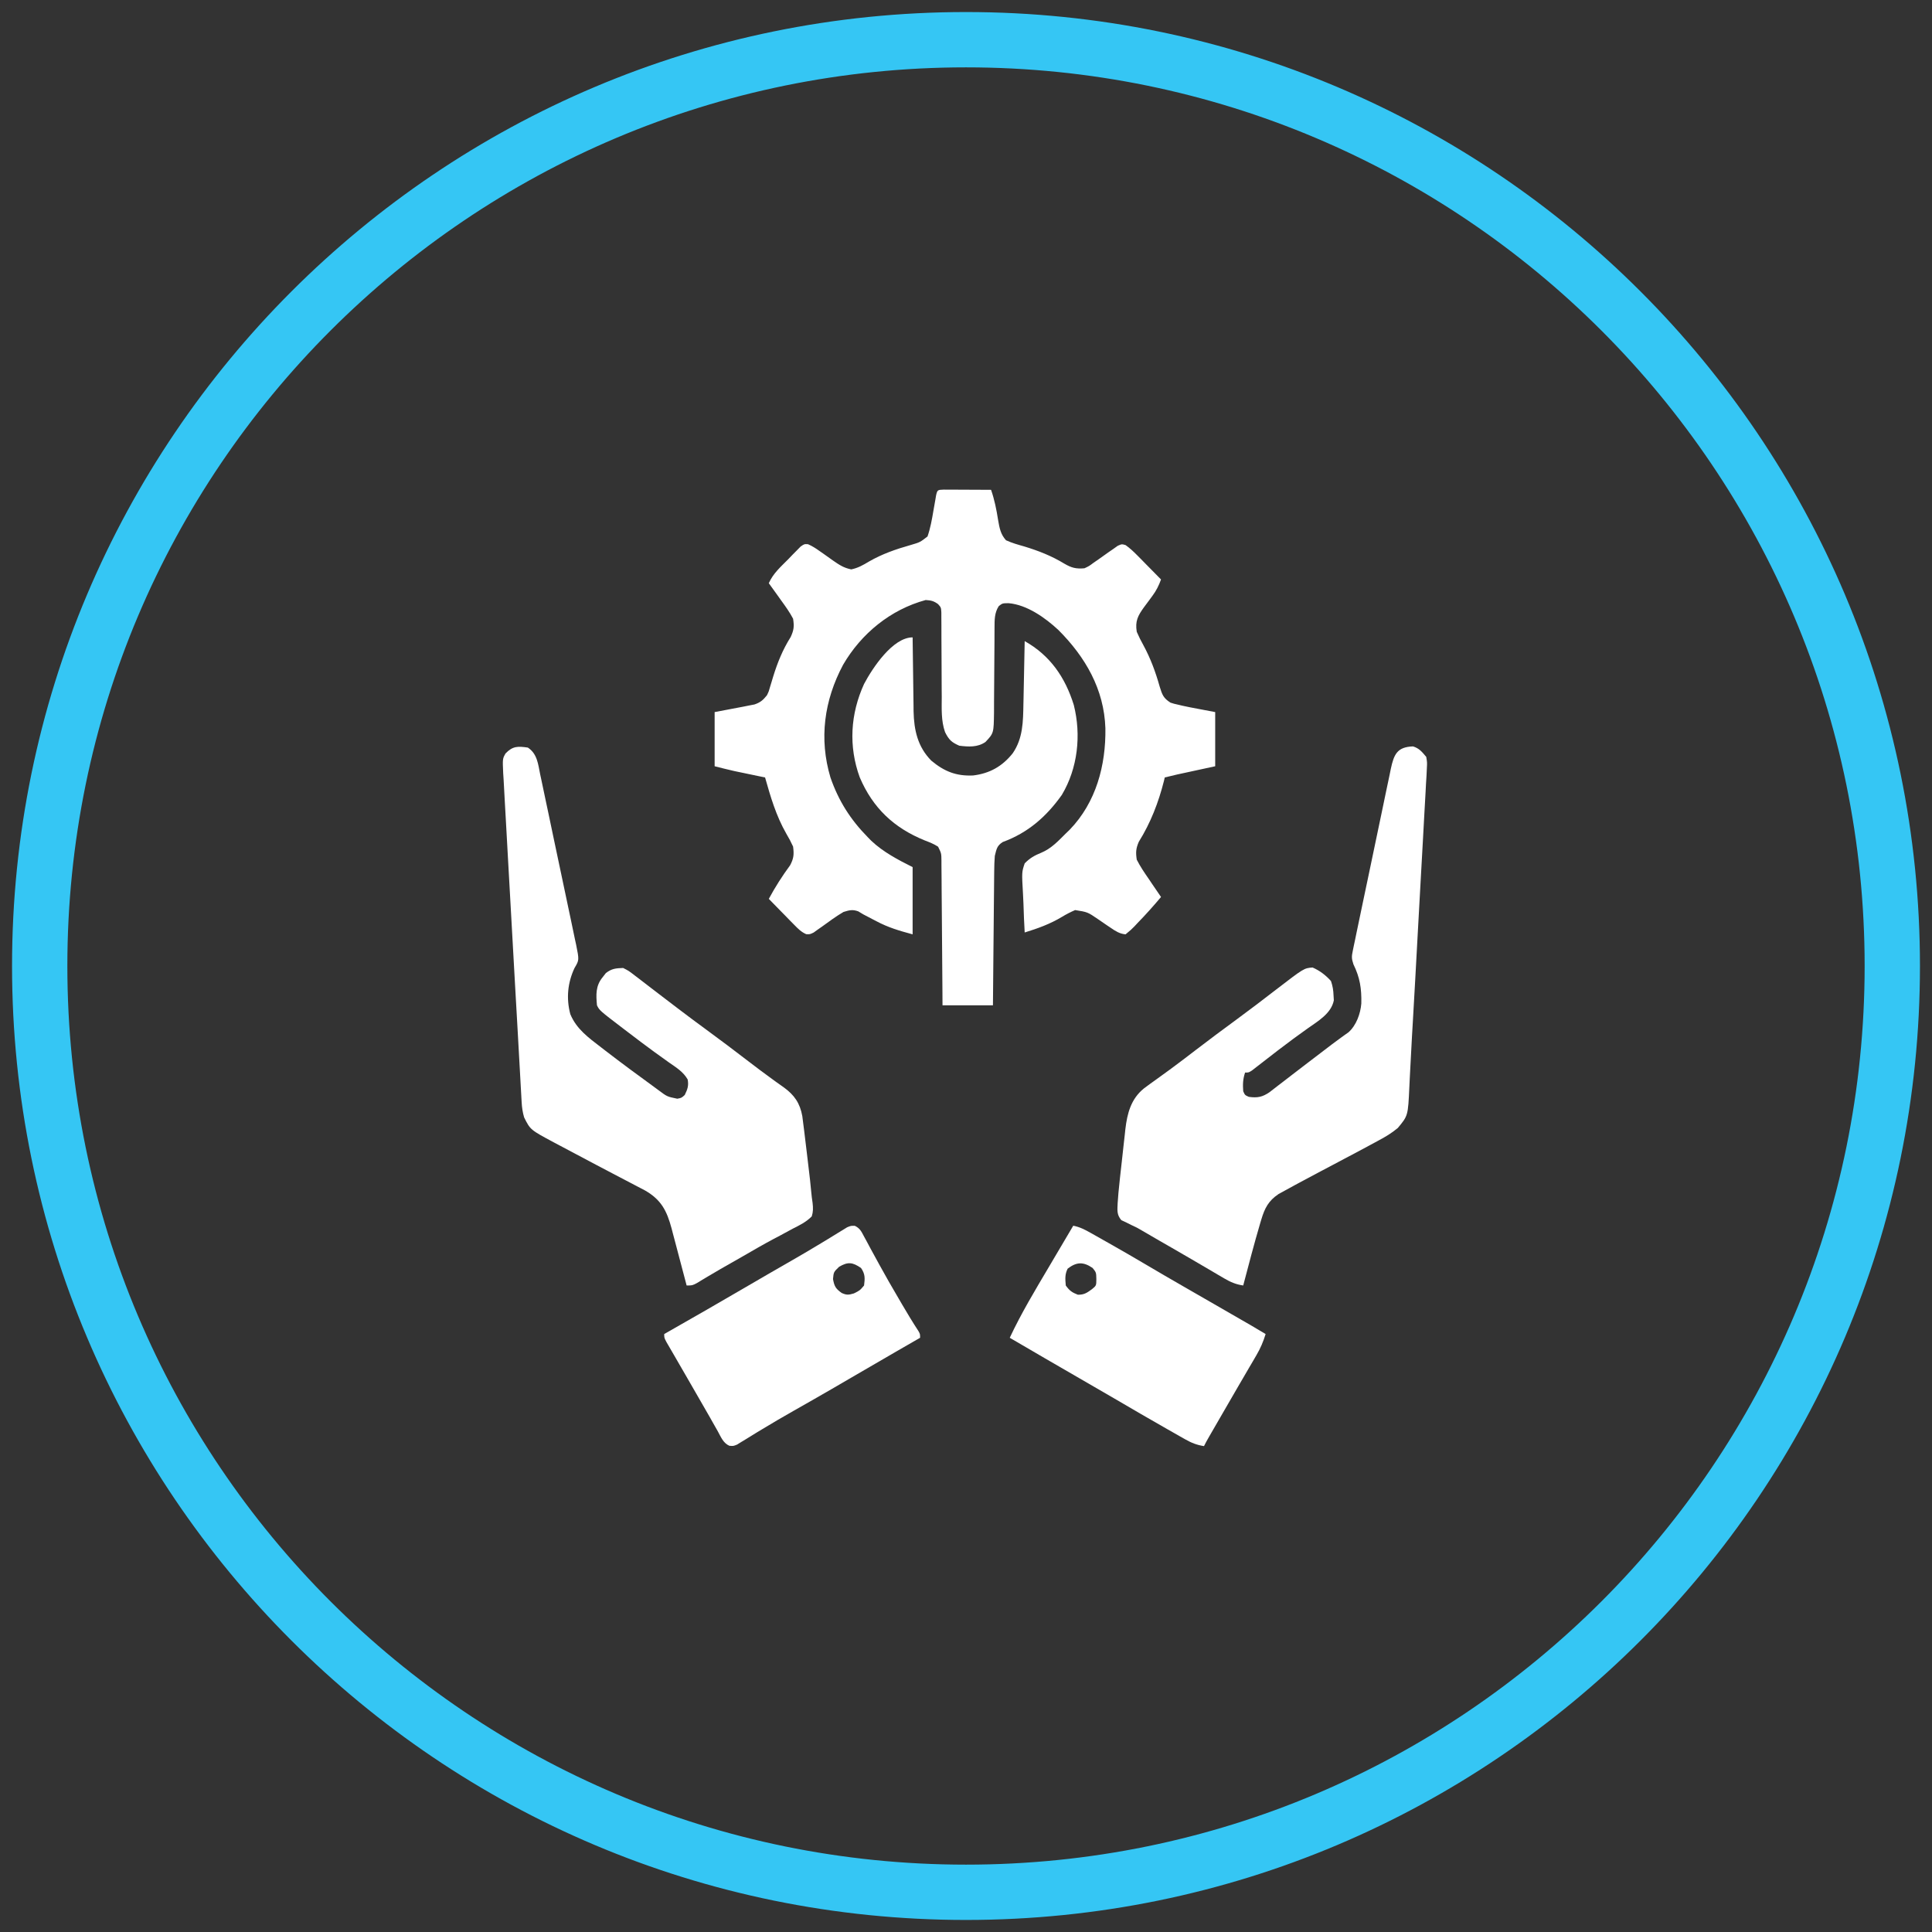
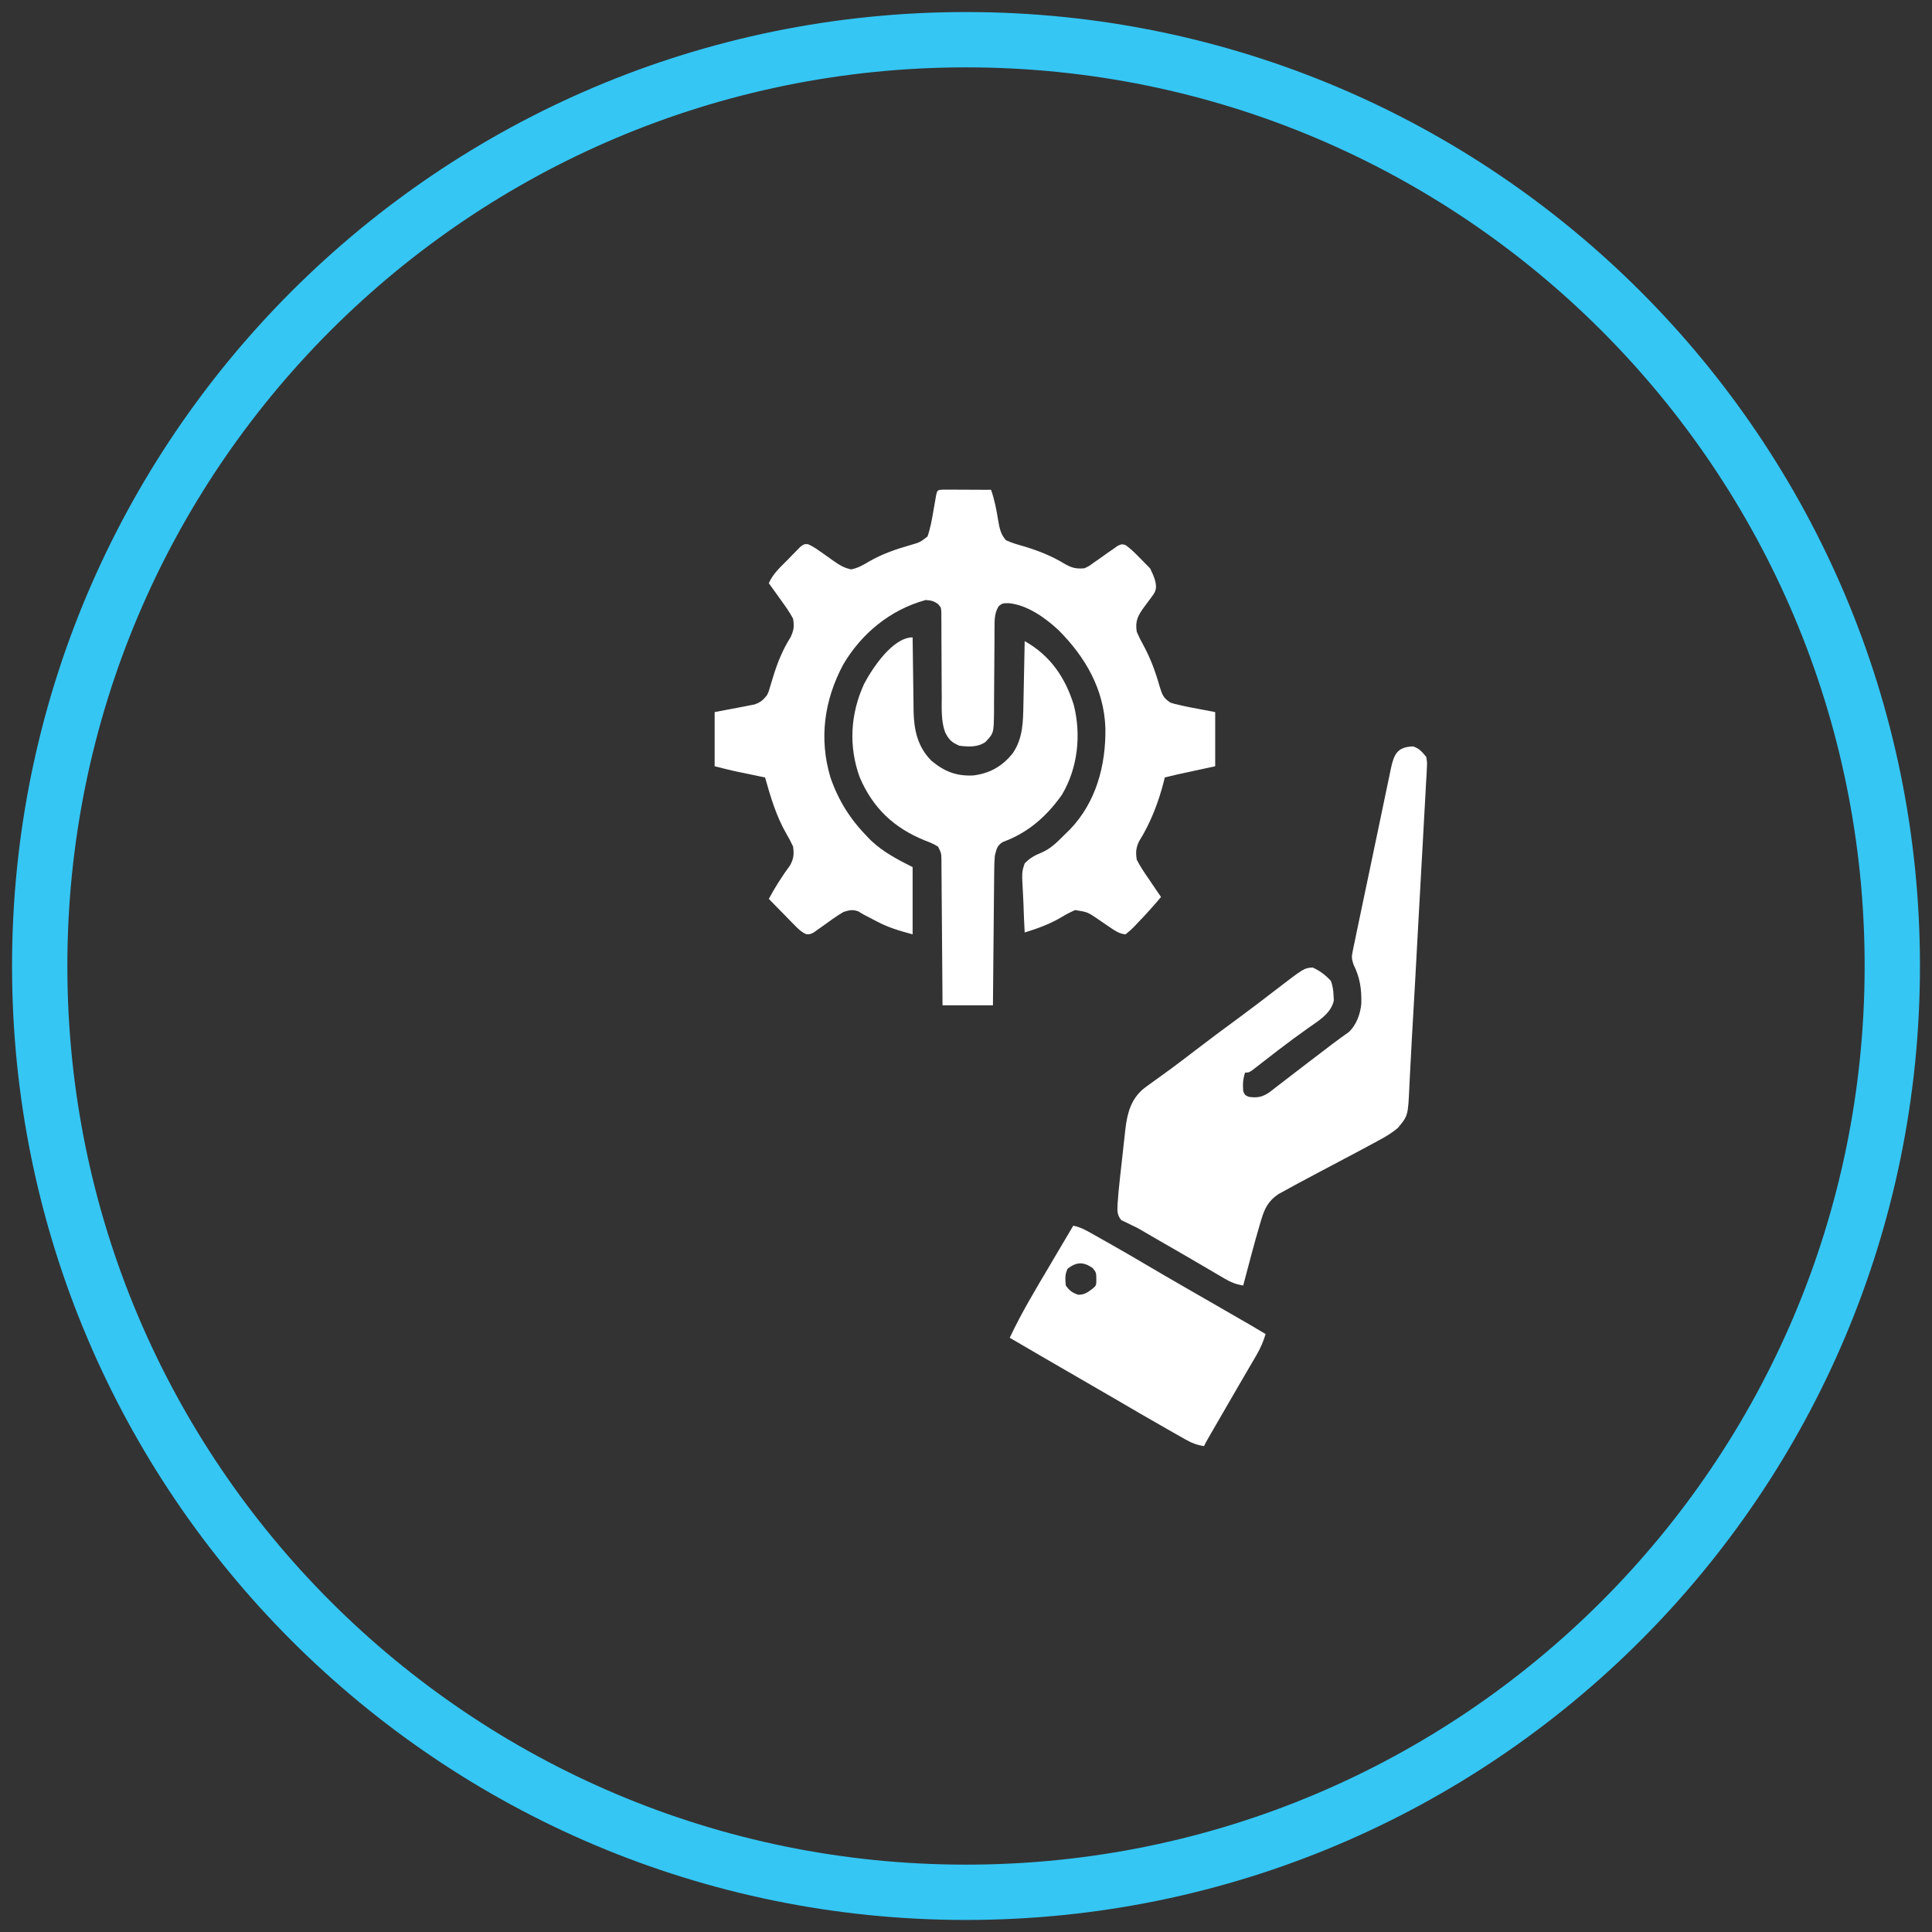
<svg xmlns="http://www.w3.org/2000/svg" width="146" height="146" viewBox="0 0 146 146" fill="none">
  <rect x="0" y="0" width="146" height="146" fill="#333333" stroke="none" />
  <path d="M73 143C111.66 143 143 111.66 143 73C143 34.34 111.66 3 73 3C34.34 3 3 34.34 3 73C3 111.66 34.34 143 73 143Z" stroke="#35C6F4" stroke-width="4.18" stroke-miterlimit="10" />
-   <path d="M71.321 37C71.486 37.001 71.651 37.002 71.82 37.002C71.998 37.003 72.176 37.003 72.359 37.004C72.549 37.005 72.738 37.006 72.927 37.007C73.117 37.008 73.307 37.009 73.496 37.009C73.962 37.011 74.428 37.013 74.894 37.016C75.155 37.769 75.303 38.514 75.426 39.298C75.529 39.895 75.612 40.374 76.023 40.827C76.468 41.032 76.929 41.161 77.4 41.294C78.483 41.624 79.458 42.004 80.428 42.593C80.971 42.914 81.325 43 81.951 42.944C82.306 42.778 82.306 42.778 82.632 42.533C82.754 42.449 82.876 42.365 83.002 42.278C83.256 42.098 83.509 41.917 83.763 41.737C83.884 41.653 84.006 41.569 84.132 41.483C84.296 41.365 84.296 41.365 84.465 41.246C84.774 41.109 84.774 41.109 85.061 41.193C85.379 41.42 85.644 41.665 85.919 41.944C86.025 42.051 86.132 42.159 86.242 42.269C86.351 42.381 86.461 42.493 86.574 42.609C86.686 42.722 86.798 42.835 86.913 42.952C87.189 43.231 87.464 43.511 87.738 43.791C87.568 44.252 87.384 44.632 87.089 45.025C86.985 45.168 86.985 45.168 86.879 45.313C86.735 45.51 86.589 45.705 86.442 45.9C85.988 46.53 85.773 46.941 85.903 47.743C86.058 48.101 86.216 48.42 86.406 48.758C86.953 49.767 87.329 50.793 87.64 51.898C87.825 52.493 87.912 52.756 88.453 53.098C88.717 53.184 88.717 53.184 89.009 53.248C89.122 53.275 89.236 53.302 89.353 53.33C89.728 53.414 90.104 53.486 90.482 53.556C90.927 53.641 91.373 53.725 91.832 53.812C91.832 55.163 91.832 56.514 91.832 57.905C90.244 58.249 90.244 58.249 89.746 58.357C89.615 58.386 89.485 58.414 89.35 58.443C89.218 58.472 89.084 58.501 88.947 58.53C88.637 58.6 88.329 58.673 88.021 58.752C88 58.84 87.979 58.927 87.958 59.017C87.546 60.645 86.95 62.187 86.059 63.613C85.839 64.124 85.821 64.407 85.903 64.963C86.167 65.484 86.489 65.957 86.821 66.436C86.909 66.566 86.996 66.696 87.086 66.83C87.302 67.15 87.519 67.468 87.738 67.785C87.166 68.466 86.577 69.125 85.956 69.761C85.838 69.888 85.838 69.888 85.717 70.017C85.483 70.255 85.483 70.255 85.057 70.608C84.611 70.565 84.306 70.369 83.942 70.119C83.839 70.05 83.737 69.981 83.631 69.91C83.418 69.764 83.205 69.618 82.992 69.472C82.189 68.923 82.189 68.923 81.246 68.773C80.884 68.932 80.574 69.091 80.24 69.294C79.345 69.831 78.431 70.16 77.435 70.467C77.393 69.742 77.362 69.017 77.342 68.29C77.333 68.044 77.322 67.797 77.307 67.551C77.212 65.91 77.212 65.91 77.435 65.245C77.83 64.841 78.169 64.652 78.689 64.439C79.442 64.127 79.97 63.555 80.54 62.987C80.688 62.844 80.688 62.844 80.839 62.698C82.831 60.635 83.574 57.837 83.534 55.037C83.438 52.085 82.022 49.652 79.985 47.611C78.987 46.681 77.604 45.701 76.218 45.582C75.755 45.587 75.755 45.587 75.477 45.802C75.144 46.319 75.159 46.854 75.156 47.455C75.156 47.624 75.154 47.794 75.153 47.969C75.153 48.243 75.153 48.243 75.152 48.523C75.15 48.713 75.149 48.903 75.147 49.093C75.139 49.9 75.133 50.706 75.13 51.512C75.129 52.006 75.125 52.5 75.119 52.994C75.117 53.273 75.117 53.551 75.117 53.83C75.096 55.404 75.096 55.404 74.471 56.071C73.875 56.484 73.192 56.439 72.495 56.353C71.903 56.095 71.706 55.903 71.417 55.327C71.112 54.46 71.165 53.558 71.167 52.649C71.166 52.456 71.164 52.262 71.162 52.069C71.156 51.355 71.155 50.642 71.153 49.928C71.152 49.322 71.148 48.717 71.143 48.111C71.141 47.828 71.141 47.545 71.142 47.261C71.141 47.09 71.139 46.918 71.138 46.742C71.137 46.59 71.137 46.439 71.137 46.284C71.114 45.905 71.114 45.905 70.888 45.652C70.566 45.416 70.354 45.367 69.954 45.343C67.297 46.064 65.079 47.881 63.709 50.243C62.279 52.927 61.884 55.825 62.756 58.752C63.368 60.521 64.269 61.937 65.579 63.269C65.665 63.358 65.752 63.446 65.842 63.537C66.743 64.388 67.864 64.976 68.966 65.527C68.966 67.204 68.966 68.881 68.966 70.608C67.941 70.329 67.131 70.095 66.223 69.612C66.127 69.562 66.031 69.512 65.932 69.461C65.192 69.079 65.192 69.079 64.859 68.871C64.425 68.713 64.187 68.78 63.744 68.915C63.175 69.248 62.648 69.64 62.115 70.026C62.006 70.102 61.897 70.178 61.784 70.257C61.686 70.327 61.588 70.398 61.487 70.471C61.203 70.608 61.203 70.608 60.923 70.595C60.544 70.425 60.318 70.194 60.028 69.898C59.915 69.784 59.802 69.669 59.686 69.552C59.569 69.432 59.453 69.312 59.333 69.188C59.155 69.007 59.155 69.007 58.974 68.823C58.681 68.525 58.389 68.226 58.098 67.927C58.58 67.031 59.109 66.206 59.711 65.385C59.987 64.859 60.009 64.562 59.933 63.975C59.772 63.623 59.611 63.315 59.413 62.987C58.647 61.643 58.236 60.235 57.816 58.752C57.635 58.715 57.455 58.677 57.269 58.639C57.028 58.588 56.787 58.538 56.545 58.488C56.427 58.463 56.309 58.438 56.187 58.413C56.069 58.389 55.952 58.364 55.831 58.339C55.724 58.317 55.618 58.294 55.508 58.272C55.005 58.159 54.505 58.031 54.005 57.905C54.005 56.555 54.005 55.204 54.005 53.812C55.663 53.495 55.663 53.495 56.184 53.399C56.388 53.358 56.388 53.358 56.596 53.316C56.735 53.289 56.874 53.263 57.017 53.235C57.465 53.081 57.662 52.91 57.957 52.542C58.104 52.236 58.104 52.236 58.194 51.903C58.231 51.78 58.269 51.658 58.308 51.531C58.366 51.337 58.366 51.337 58.425 51.139C58.764 50.049 59.144 49.107 59.752 48.137C59.994 47.61 60.025 47.333 59.933 46.755C59.67 46.255 59.348 45.807 59.016 45.352C58.928 45.229 58.84 45.105 58.75 44.978C58.535 44.675 58.318 44.373 58.098 44.073C58.423 43.333 59.001 42.831 59.562 42.265C59.671 42.152 59.779 42.039 59.891 41.922C59.996 41.816 60.101 41.71 60.21 41.6C60.306 41.503 60.401 41.405 60.5 41.304C60.78 41.109 60.78 41.109 61.061 41.125C61.38 41.266 61.642 41.432 61.925 41.635C62.035 41.711 62.144 41.787 62.256 41.865C62.483 42.025 62.709 42.187 62.935 42.349C63.406 42.675 63.764 42.921 64.331 43.028C64.834 42.923 65.224 42.705 65.658 42.441C66.668 41.858 67.709 41.501 68.829 41.183C69.528 40.978 69.528 40.978 70.092 40.54C70.311 39.906 70.425 39.264 70.536 38.604C70.583 38.334 70.631 38.064 70.679 37.794C70.699 37.676 70.719 37.557 70.74 37.434C70.834 37.007 70.872 37.019 71.321 37Z" fill="white" />
+   <path d="M71.321 37C71.486 37.001 71.651 37.002 71.82 37.002C71.998 37.003 72.176 37.003 72.359 37.004C72.549 37.005 72.738 37.006 72.927 37.007C73.117 37.008 73.307 37.009 73.496 37.009C73.962 37.011 74.428 37.013 74.894 37.016C75.155 37.769 75.303 38.514 75.426 39.298C75.529 39.895 75.612 40.374 76.023 40.827C76.468 41.032 76.929 41.161 77.4 41.294C78.483 41.624 79.458 42.004 80.428 42.593C80.971 42.914 81.325 43 81.951 42.944C82.306 42.778 82.306 42.778 82.632 42.533C82.754 42.449 82.876 42.365 83.002 42.278C83.256 42.098 83.509 41.917 83.763 41.737C83.884 41.653 84.006 41.569 84.132 41.483C84.296 41.365 84.296 41.365 84.465 41.246C84.774 41.109 84.774 41.109 85.061 41.193C85.379 41.42 85.644 41.665 85.919 41.944C86.025 42.051 86.132 42.159 86.242 42.269C86.351 42.381 86.461 42.493 86.574 42.609C86.686 42.722 86.798 42.835 86.913 42.952C87.568 44.252 87.384 44.632 87.089 45.025C86.985 45.168 86.985 45.168 86.879 45.313C86.735 45.51 86.589 45.705 86.442 45.9C85.988 46.53 85.773 46.941 85.903 47.743C86.058 48.101 86.216 48.42 86.406 48.758C86.953 49.767 87.329 50.793 87.64 51.898C87.825 52.493 87.912 52.756 88.453 53.098C88.717 53.184 88.717 53.184 89.009 53.248C89.122 53.275 89.236 53.302 89.353 53.33C89.728 53.414 90.104 53.486 90.482 53.556C90.927 53.641 91.373 53.725 91.832 53.812C91.832 55.163 91.832 56.514 91.832 57.905C90.244 58.249 90.244 58.249 89.746 58.357C89.615 58.386 89.485 58.414 89.35 58.443C89.218 58.472 89.084 58.501 88.947 58.53C88.637 58.6 88.329 58.673 88.021 58.752C88 58.84 87.979 58.927 87.958 59.017C87.546 60.645 86.95 62.187 86.059 63.613C85.839 64.124 85.821 64.407 85.903 64.963C86.167 65.484 86.489 65.957 86.821 66.436C86.909 66.566 86.996 66.696 87.086 66.83C87.302 67.15 87.519 67.468 87.738 67.785C87.166 68.466 86.577 69.125 85.956 69.761C85.838 69.888 85.838 69.888 85.717 70.017C85.483 70.255 85.483 70.255 85.057 70.608C84.611 70.565 84.306 70.369 83.942 70.119C83.839 70.05 83.737 69.981 83.631 69.91C83.418 69.764 83.205 69.618 82.992 69.472C82.189 68.923 82.189 68.923 81.246 68.773C80.884 68.932 80.574 69.091 80.24 69.294C79.345 69.831 78.431 70.16 77.435 70.467C77.393 69.742 77.362 69.017 77.342 68.29C77.333 68.044 77.322 67.797 77.307 67.551C77.212 65.91 77.212 65.91 77.435 65.245C77.83 64.841 78.169 64.652 78.689 64.439C79.442 64.127 79.97 63.555 80.54 62.987C80.688 62.844 80.688 62.844 80.839 62.698C82.831 60.635 83.574 57.837 83.534 55.037C83.438 52.085 82.022 49.652 79.985 47.611C78.987 46.681 77.604 45.701 76.218 45.582C75.755 45.587 75.755 45.587 75.477 45.802C75.144 46.319 75.159 46.854 75.156 47.455C75.156 47.624 75.154 47.794 75.153 47.969C75.153 48.243 75.153 48.243 75.152 48.523C75.15 48.713 75.149 48.903 75.147 49.093C75.139 49.9 75.133 50.706 75.13 51.512C75.129 52.006 75.125 52.5 75.119 52.994C75.117 53.273 75.117 53.551 75.117 53.83C75.096 55.404 75.096 55.404 74.471 56.071C73.875 56.484 73.192 56.439 72.495 56.353C71.903 56.095 71.706 55.903 71.417 55.327C71.112 54.46 71.165 53.558 71.167 52.649C71.166 52.456 71.164 52.262 71.162 52.069C71.156 51.355 71.155 50.642 71.153 49.928C71.152 49.322 71.148 48.717 71.143 48.111C71.141 47.828 71.141 47.545 71.142 47.261C71.141 47.09 71.139 46.918 71.138 46.742C71.137 46.59 71.137 46.439 71.137 46.284C71.114 45.905 71.114 45.905 70.888 45.652C70.566 45.416 70.354 45.367 69.954 45.343C67.297 46.064 65.079 47.881 63.709 50.243C62.279 52.927 61.884 55.825 62.756 58.752C63.368 60.521 64.269 61.937 65.579 63.269C65.665 63.358 65.752 63.446 65.842 63.537C66.743 64.388 67.864 64.976 68.966 65.527C68.966 67.204 68.966 68.881 68.966 70.608C67.941 70.329 67.131 70.095 66.223 69.612C66.127 69.562 66.031 69.512 65.932 69.461C65.192 69.079 65.192 69.079 64.859 68.871C64.425 68.713 64.187 68.78 63.744 68.915C63.175 69.248 62.648 69.64 62.115 70.026C62.006 70.102 61.897 70.178 61.784 70.257C61.686 70.327 61.588 70.398 61.487 70.471C61.203 70.608 61.203 70.608 60.923 70.595C60.544 70.425 60.318 70.194 60.028 69.898C59.915 69.784 59.802 69.669 59.686 69.552C59.569 69.432 59.453 69.312 59.333 69.188C59.155 69.007 59.155 69.007 58.974 68.823C58.681 68.525 58.389 68.226 58.098 67.927C58.58 67.031 59.109 66.206 59.711 65.385C59.987 64.859 60.009 64.562 59.933 63.975C59.772 63.623 59.611 63.315 59.413 62.987C58.647 61.643 58.236 60.235 57.816 58.752C57.635 58.715 57.455 58.677 57.269 58.639C57.028 58.588 56.787 58.538 56.545 58.488C56.427 58.463 56.309 58.438 56.187 58.413C56.069 58.389 55.952 58.364 55.831 58.339C55.724 58.317 55.618 58.294 55.508 58.272C55.005 58.159 54.505 58.031 54.005 57.905C54.005 56.555 54.005 55.204 54.005 53.812C55.663 53.495 55.663 53.495 56.184 53.399C56.388 53.358 56.388 53.358 56.596 53.316C56.735 53.289 56.874 53.263 57.017 53.235C57.465 53.081 57.662 52.91 57.957 52.542C58.104 52.236 58.104 52.236 58.194 51.903C58.231 51.78 58.269 51.658 58.308 51.531C58.366 51.337 58.366 51.337 58.425 51.139C58.764 50.049 59.144 49.107 59.752 48.137C59.994 47.61 60.025 47.333 59.933 46.755C59.67 46.255 59.348 45.807 59.016 45.352C58.928 45.229 58.84 45.105 58.75 44.978C58.535 44.675 58.318 44.373 58.098 44.073C58.423 43.333 59.001 42.831 59.562 42.265C59.671 42.152 59.779 42.039 59.891 41.922C59.996 41.816 60.101 41.71 60.21 41.6C60.306 41.503 60.401 41.405 60.5 41.304C60.78 41.109 60.78 41.109 61.061 41.125C61.38 41.266 61.642 41.432 61.925 41.635C62.035 41.711 62.144 41.787 62.256 41.865C62.483 42.025 62.709 42.187 62.935 42.349C63.406 42.675 63.764 42.921 64.331 43.028C64.834 42.923 65.224 42.705 65.658 42.441C66.668 41.858 67.709 41.501 68.829 41.183C69.528 40.978 69.528 40.978 70.092 40.54C70.311 39.906 70.425 39.264 70.536 38.604C70.583 38.334 70.631 38.064 70.679 37.794C70.699 37.676 70.719 37.557 70.74 37.434C70.834 37.007 70.872 37.019 71.321 37Z" fill="white" />
  <path d="M106.779 56.405C107.251 56.546 107.469 56.827 107.781 57.199C107.851 57.617 107.851 57.617 107.825 58.089C107.812 58.358 107.812 58.358 107.8 58.633C107.787 58.831 107.775 59.029 107.762 59.227C107.751 59.436 107.74 59.646 107.73 59.855C107.701 60.425 107.668 60.994 107.634 61.564C107.598 62.164 107.567 62.765 107.536 63.365C107.475 64.508 107.41 65.651 107.345 66.793C107.271 68.075 107.202 69.356 107.133 70.638C107.013 72.866 106.891 75.094 106.761 77.321C106.749 77.533 106.736 77.744 106.724 77.955C106.718 78.059 106.712 78.163 106.705 78.269C106.668 78.918 106.634 79.566 106.602 80.214C106.58 80.645 106.557 81.075 106.534 81.506C106.524 81.707 106.514 81.909 106.505 82.111C106.405 84.314 106.405 84.314 105.631 85.241C105.185 85.615 104.719 85.897 104.208 86.169C104.049 86.256 104.049 86.256 103.887 86.344C103.127 86.757 102.362 87.161 101.597 87.566C101.5 87.618 101.402 87.67 101.302 87.723C100.813 87.983 100.324 88.242 99.834 88.499C99.282 88.79 98.732 89.084 98.183 89.38C98.091 89.43 97.998 89.479 97.903 89.53C97.631 89.677 97.361 89.825 97.091 89.975C96.934 90.061 96.778 90.146 96.616 90.235C95.86 90.742 95.571 91.302 95.316 92.159C95.288 92.252 95.26 92.346 95.231 92.442C94.771 94 94.363 95.573 93.949 97.143C93.388 97.06 92.988 96.886 92.5 96.6C92.283 96.473 92.283 96.473 92.062 96.344C91.907 96.253 91.753 96.161 91.593 96.067C91.348 95.923 91.102 95.78 90.857 95.636C90.601 95.487 90.345 95.337 90.09 95.187C89.583 94.89 89.074 94.596 88.565 94.303C88.483 94.256 88.401 94.209 88.317 94.161C88.077 94.023 87.837 93.885 87.597 93.747C87.165 93.499 86.734 93.25 86.305 92.996C85.906 92.763 85.906 92.763 85.484 92.568C85.355 92.503 85.225 92.438 85.092 92.371C84.976 92.318 84.86 92.264 84.741 92.21C84.378 91.789 84.439 91.439 84.462 90.898C84.472 90.77 84.482 90.641 84.492 90.509C84.501 90.391 84.51 90.273 84.519 90.152C84.551 89.785 84.59 89.419 84.631 89.053C84.646 88.919 84.661 88.786 84.676 88.649C84.707 88.37 84.738 88.091 84.77 87.812C84.818 87.387 84.864 86.962 84.91 86.537C84.94 86.264 84.971 85.991 85.002 85.718C85.015 85.593 85.028 85.467 85.042 85.338C85.183 84.142 85.462 83.054 86.434 82.261C86.745 82.026 87.059 81.799 87.377 81.573C87.619 81.397 87.862 81.222 88.104 81.046C88.23 80.954 88.355 80.863 88.485 80.769C89.113 80.308 89.731 79.833 90.349 79.359C91.391 78.562 92.441 77.777 93.499 77.003C94.493 76.273 95.472 75.526 96.448 74.772C98.54 73.165 98.54 73.165 99.189 73.113C99.742 73.354 100.178 73.689 100.582 74.137C100.715 74.534 100.76 74.825 100.776 75.239C100.783 75.357 100.79 75.474 100.797 75.595C100.601 76.594 99.595 77.167 98.818 77.718C98.58 77.89 98.342 78.062 98.104 78.234C97.918 78.369 97.918 78.369 97.727 78.507C96.912 79.106 96.113 79.728 95.315 80.35C95.196 80.442 95.076 80.534 94.954 80.628C94.848 80.71 94.742 80.792 94.634 80.877C94.372 81.053 94.372 81.053 94.09 81.053C93.923 81.554 93.911 81.938 93.949 82.464C94.078 82.758 94.078 82.758 94.372 82.888C95.025 82.981 95.407 82.901 95.939 82.535C96.154 82.372 96.366 82.208 96.577 82.041C96.692 81.953 96.807 81.865 96.925 81.775C97.17 81.587 97.415 81.398 97.659 81.209C98.049 80.906 98.442 80.606 98.836 80.307C99.452 79.84 100.067 79.372 100.679 78.901C100.894 78.738 101.112 78.577 101.331 78.42C101.431 78.347 101.532 78.275 101.635 78.201C101.768 78.107 101.768 78.107 101.903 78.012C102.495 77.487 102.813 76.602 102.874 75.83C102.898 74.7 102.771 73.879 102.276 72.866C102.125 72.412 102.143 72.266 102.237 71.812C102.264 71.683 102.29 71.553 102.317 71.42C102.362 71.208 102.362 71.208 102.408 70.992C102.439 70.842 102.469 70.693 102.501 70.539C102.603 70.045 102.707 69.55 102.811 69.056C102.883 68.713 102.955 68.37 103.026 68.027C103.177 67.308 103.328 66.588 103.48 65.869C103.636 65.13 103.791 64.39 103.944 63.651C104.129 62.758 104.315 61.867 104.504 60.975C104.575 60.635 104.646 60.294 104.716 59.954C104.814 59.478 104.915 59.003 105.017 58.528C105.046 58.387 105.074 58.245 105.103 58.1C105.338 57.025 105.567 56.446 106.779 56.405Z" fill="white" />
-   <path d="M39.89 56.494C40.605 56.969 40.661 57.737 40.822 58.523C40.854 58.672 40.886 58.822 40.919 58.975C41.025 59.468 41.128 59.961 41.23 60.454C41.303 60.797 41.375 61.139 41.448 61.481C41.6 62.199 41.751 62.917 41.9 63.635C42.092 64.556 42.287 65.477 42.484 66.397C42.635 67.104 42.783 67.811 42.931 68.518C43.003 68.858 43.075 69.197 43.147 69.537C43.248 70.01 43.347 70.485 43.444 70.96C43.475 71.1 43.505 71.24 43.537 71.385C43.772 72.552 43.772 72.552 43.419 73.149C42.896 74.254 42.78 75.445 43.098 76.639C43.56 77.761 44.475 78.418 45.413 79.139C45.523 79.224 45.633 79.309 45.746 79.396C46.978 80.345 48.23 81.268 49.488 82.182C49.582 82.251 49.675 82.32 49.772 82.391C50.414 82.872 50.414 82.872 51.182 83.029C51.502 82.969 51.502 82.969 51.746 82.747C51.954 82.322 52.056 82.044 51.967 81.575C51.629 80.99 51.12 80.685 50.573 80.303C50.33 80.129 50.088 79.955 49.845 79.78C49.718 79.689 49.591 79.598 49.46 79.504C48.788 79.017 48.128 78.513 47.468 78.01C47.344 77.915 47.221 77.821 47.093 77.725C45.308 76.363 45.308 76.363 45.113 75.972C45.039 75.174 45.006 74.499 45.536 73.855C45.618 73.75 45.699 73.645 45.783 73.537C46.223 73.195 46.534 73.17 47.089 73.149C47.513 73.364 47.513 73.364 47.953 73.705C48.036 73.767 48.118 73.83 48.204 73.894C48.389 74.035 48.574 74.178 48.758 74.321C49.089 74.579 49.423 74.834 49.758 75.088C50.263 75.472 50.768 75.857 51.272 76.243C51.965 76.772 52.666 77.291 53.37 77.807C54.454 78.601 55.527 79.41 56.593 80.229C57.172 80.672 57.752 81.112 58.344 81.537C58.499 81.65 58.499 81.65 58.657 81.765C58.847 81.902 59.039 82.038 59.231 82.172C60.031 82.753 60.453 83.366 60.63 84.346C60.662 84.577 60.691 84.808 60.718 85.04C60.734 85.166 60.751 85.292 60.767 85.422C60.821 85.847 60.871 86.273 60.921 86.699C60.94 86.859 60.96 87.02 60.98 87.186C61.041 87.691 61.1 88.196 61.159 88.701C61.178 88.859 61.196 89.018 61.215 89.181C61.249 89.483 61.279 89.785 61.306 90.087C61.331 90.36 61.364 90.632 61.407 90.903C61.448 91.286 61.458 91.552 61.344 91.921C60.924 92.347 60.428 92.589 59.898 92.856C59.587 93.024 59.277 93.192 58.967 93.361C58.803 93.447 58.638 93.534 58.469 93.623C57.678 94.043 56.905 94.494 56.129 94.942C55.574 95.261 55.016 95.577 54.459 95.894C54.147 96.074 53.836 96.257 53.526 96.442C53.375 96.532 53.224 96.623 53.068 96.716C52.932 96.798 52.797 96.88 52.657 96.965C52.311 97.143 52.311 97.143 51.888 97.143C51.848 96.991 51.808 96.839 51.767 96.682C51.618 96.112 51.467 95.543 51.316 94.974C51.251 94.729 51.186 94.483 51.122 94.237C51.029 93.882 50.935 93.528 50.84 93.174C50.812 93.065 50.784 92.957 50.755 92.845C50.393 91.504 49.979 90.672 48.743 89.961C48.568 89.869 48.392 89.777 48.216 89.686C48.12 89.636 48.025 89.585 47.926 89.534C47.721 89.426 47.516 89.319 47.311 89.212C46.989 89.044 46.667 88.875 46.345 88.706C45.91 88.476 45.473 88.247 45.037 88.018C44.128 87.541 43.222 87.059 42.316 86.575C42.166 86.496 42.016 86.416 41.861 86.334C40.077 85.379 40.077 85.379 39.608 84.44C39.495 84.057 39.443 83.696 39.421 83.298C39.414 83.183 39.408 83.068 39.401 82.95C39.394 82.825 39.387 82.699 39.38 82.57C39.373 82.435 39.365 82.301 39.357 82.162C39.331 81.709 39.306 81.255 39.282 80.801C39.263 80.475 39.245 80.149 39.227 79.822C39.187 79.11 39.147 78.397 39.108 77.684C39.047 76.603 38.985 75.521 38.923 74.439C38.807 72.429 38.694 70.418 38.586 68.407C38.526 67.308 38.465 66.21 38.401 65.111C38.344 64.131 38.289 63.15 38.238 62.17C38.211 61.657 38.182 61.144 38.151 60.631C38.116 60.067 38.088 59.503 38.059 58.938C38.048 58.772 38.037 58.605 38.026 58.433C37.977 57.338 37.977 57.338 38.202 56.939C38.751 56.366 39.148 56.388 39.89 56.494Z" fill="white" />
  <path d="M68.967 48.166C68.967 48.248 68.968 48.33 68.969 48.414C68.978 49.27 68.99 50.127 69.004 50.983C69.008 51.302 69.012 51.621 69.016 51.94C69.02 52.4 69.028 52.861 69.035 53.321C69.036 53.462 69.037 53.603 69.038 53.748C69.068 55.175 69.35 56.441 70.378 57.481C71.36 58.3 72.262 58.659 73.536 58.602C74.797 58.448 75.742 57.914 76.532 56.923C77.309 55.791 77.315 54.532 77.339 53.204C77.343 52.999 77.343 52.999 77.348 52.79C77.357 52.357 77.365 51.925 77.374 51.492C77.38 51.197 77.386 50.902 77.392 50.608C77.407 49.888 77.421 49.168 77.435 48.448C79.354 49.529 80.495 51.175 81.148 53.282C81.717 55.545 81.45 58.051 80.242 60.071C79.076 61.712 77.683 62.935 75.777 63.631C75.329 63.916 75.308 64.17 75.177 64.68C75.149 65.062 75.133 65.43 75.132 65.813C75.13 65.923 75.129 66.033 75.128 66.147C75.123 66.509 75.121 66.871 75.118 67.233C75.116 67.485 75.113 67.737 75.11 67.989C75.103 68.65 75.097 69.311 75.092 69.972C75.086 70.648 75.079 71.323 75.072 71.999C75.058 73.323 75.047 74.647 75.036 75.972C73.778 75.972 72.521 75.972 71.225 75.972C71.223 75.619 71.221 75.266 71.219 74.903C71.212 73.739 71.202 72.575 71.192 71.411C71.185 70.705 71.18 69.999 71.176 69.294C71.172 68.613 71.167 67.932 71.159 67.251C71.157 66.991 71.156 66.731 71.155 66.471C71.153 66.107 71.149 65.744 71.145 65.38C71.145 65.272 71.145 65.164 71.145 65.053C71.138 64.483 71.138 64.483 70.891 63.985C70.568 63.773 70.236 63.644 69.875 63.507C67.559 62.566 65.96 61.065 64.97 58.743C64.114 56.397 64.262 53.949 65.297 51.686C65.929 50.49 67.461 48.166 68.967 48.166Z" fill="white" />
  <path d="M81.105 92.626C81.597 92.722 81.977 92.919 82.412 93.164C82.557 93.245 82.702 93.327 82.851 93.411C83.005 93.498 83.16 93.586 83.319 93.676C83.478 93.766 83.638 93.856 83.803 93.949C84.763 94.493 85.719 95.043 86.668 95.606C87.559 96.134 88.455 96.653 89.353 97.17C89.507 97.258 89.661 97.347 89.82 97.439C90.219 97.669 90.619 97.899 91.019 98.129C91.694 98.518 92.37 98.908 93.045 99.297C93.282 99.434 93.519 99.57 93.756 99.707C93.901 99.79 94.045 99.874 94.194 99.959C94.321 100.032 94.447 100.105 94.578 100.181C94.935 100.388 95.289 100.6 95.642 100.813C95.465 101.393 95.25 101.893 94.944 102.416C94.86 102.56 94.776 102.705 94.69 102.853C94.6 103.007 94.509 103.16 94.416 103.318C94.274 103.562 94.133 103.805 93.991 104.048C93.843 104.303 93.694 104.556 93.546 104.81C93.095 105.583 92.648 106.357 92.202 107.132C92.062 107.373 91.923 107.614 91.784 107.856C91.7 108.002 91.615 108.148 91.528 108.298C91.454 108.427 91.379 108.556 91.303 108.689C91.192 108.883 91.085 109.081 90.985 109.282C90.439 109.198 90.037 109.036 89.557 108.764C89.418 108.685 89.278 108.607 89.135 108.526C88.985 108.44 88.836 108.355 88.682 108.267C88.526 108.178 88.369 108.09 88.208 107.998C86.874 107.24 85.547 106.468 84.224 105.692C83.328 105.167 82.428 104.648 81.528 104.13C79.783 103.125 78.044 102.112 76.306 101.095C77.174 99.24 78.227 97.493 79.27 95.732C79.448 95.429 79.627 95.126 79.806 94.823C80.238 94.09 80.671 93.358 81.105 92.626ZM80.681 95.873C80.463 96.309 80.499 96.662 80.54 97.143C80.812 97.526 81.012 97.672 81.449 97.84C81.922 97.852 82.138 97.701 82.516 97.425C82.847 97.153 82.847 97.153 82.851 96.667C82.84 96.159 82.84 96.159 82.569 95.82C81.866 95.339 81.351 95.356 80.681 95.873Z" fill="white" />
-   <path d="M64.603 92.636C64.989 92.824 65.09 93.058 65.291 93.434C65.368 93.576 65.446 93.717 65.525 93.863C65.607 94.017 65.689 94.171 65.773 94.329C65.949 94.651 66.125 94.973 66.301 95.295C66.346 95.378 66.391 95.46 66.437 95.545C66.914 96.42 67.413 97.281 67.917 98.14C67.997 98.278 68.078 98.416 68.161 98.559C68.563 99.246 68.973 99.926 69.409 100.593C69.531 100.813 69.531 100.813 69.531 101.095C69.391 101.176 69.391 101.176 69.248 101.258C68.801 101.516 68.355 101.773 67.908 102.03C67.825 102.078 67.743 102.126 67.657 102.175C66.498 102.843 65.341 103.516 64.185 104.192C63.29 104.715 62.393 105.236 61.492 105.75C61.409 105.797 61.326 105.845 61.24 105.894C60.821 106.133 60.401 106.372 59.98 106.61C59.181 107.064 58.387 107.525 57.601 108.003C57.458 108.089 57.316 108.175 57.168 108.264C56.901 108.427 56.635 108.591 56.369 108.757C56.252 108.828 56.134 108.9 56.012 108.973C55.91 109.037 55.808 109.1 55.703 109.165C55.417 109.282 55.417 109.282 55.115 109.256C54.654 109.053 54.477 108.586 54.243 108.161C54.119 107.943 53.995 107.725 53.871 107.506C53.803 107.385 53.735 107.264 53.665 107.139C53.329 106.543 52.985 105.952 52.642 105.36C52.367 104.885 52.094 104.41 51.82 103.934C51.527 103.424 51.233 102.915 50.937 102.407C50.856 102.268 50.856 102.268 50.774 102.126C50.639 101.892 50.503 101.659 50.367 101.426C50.194 101.095 50.194 101.095 50.194 100.813C50.296 100.755 50.398 100.697 50.503 100.637C52.431 99.539 54.356 98.437 56.271 97.316C57.459 96.621 58.652 95.933 59.846 95.248C60.605 94.812 61.358 94.37 62.106 93.915C62.248 93.829 62.391 93.743 62.537 93.654C62.806 93.49 63.075 93.325 63.342 93.159C63.461 93.087 63.581 93.014 63.703 92.94C63.807 92.876 63.911 92.811 64.018 92.745C64.309 92.627 64.309 92.627 64.603 92.636ZM63.409 95.732C62.999 96.127 62.999 96.127 62.95 96.658C63.051 97.211 63.152 97.382 63.603 97.708C63.98 97.878 64.129 97.86 64.529 97.743C64.981 97.518 64.981 97.518 65.297 97.143C65.367 96.592 65.385 96.285 65.067 95.82C64.433 95.386 64.079 95.335 63.409 95.732Z" fill="white" />
</svg>